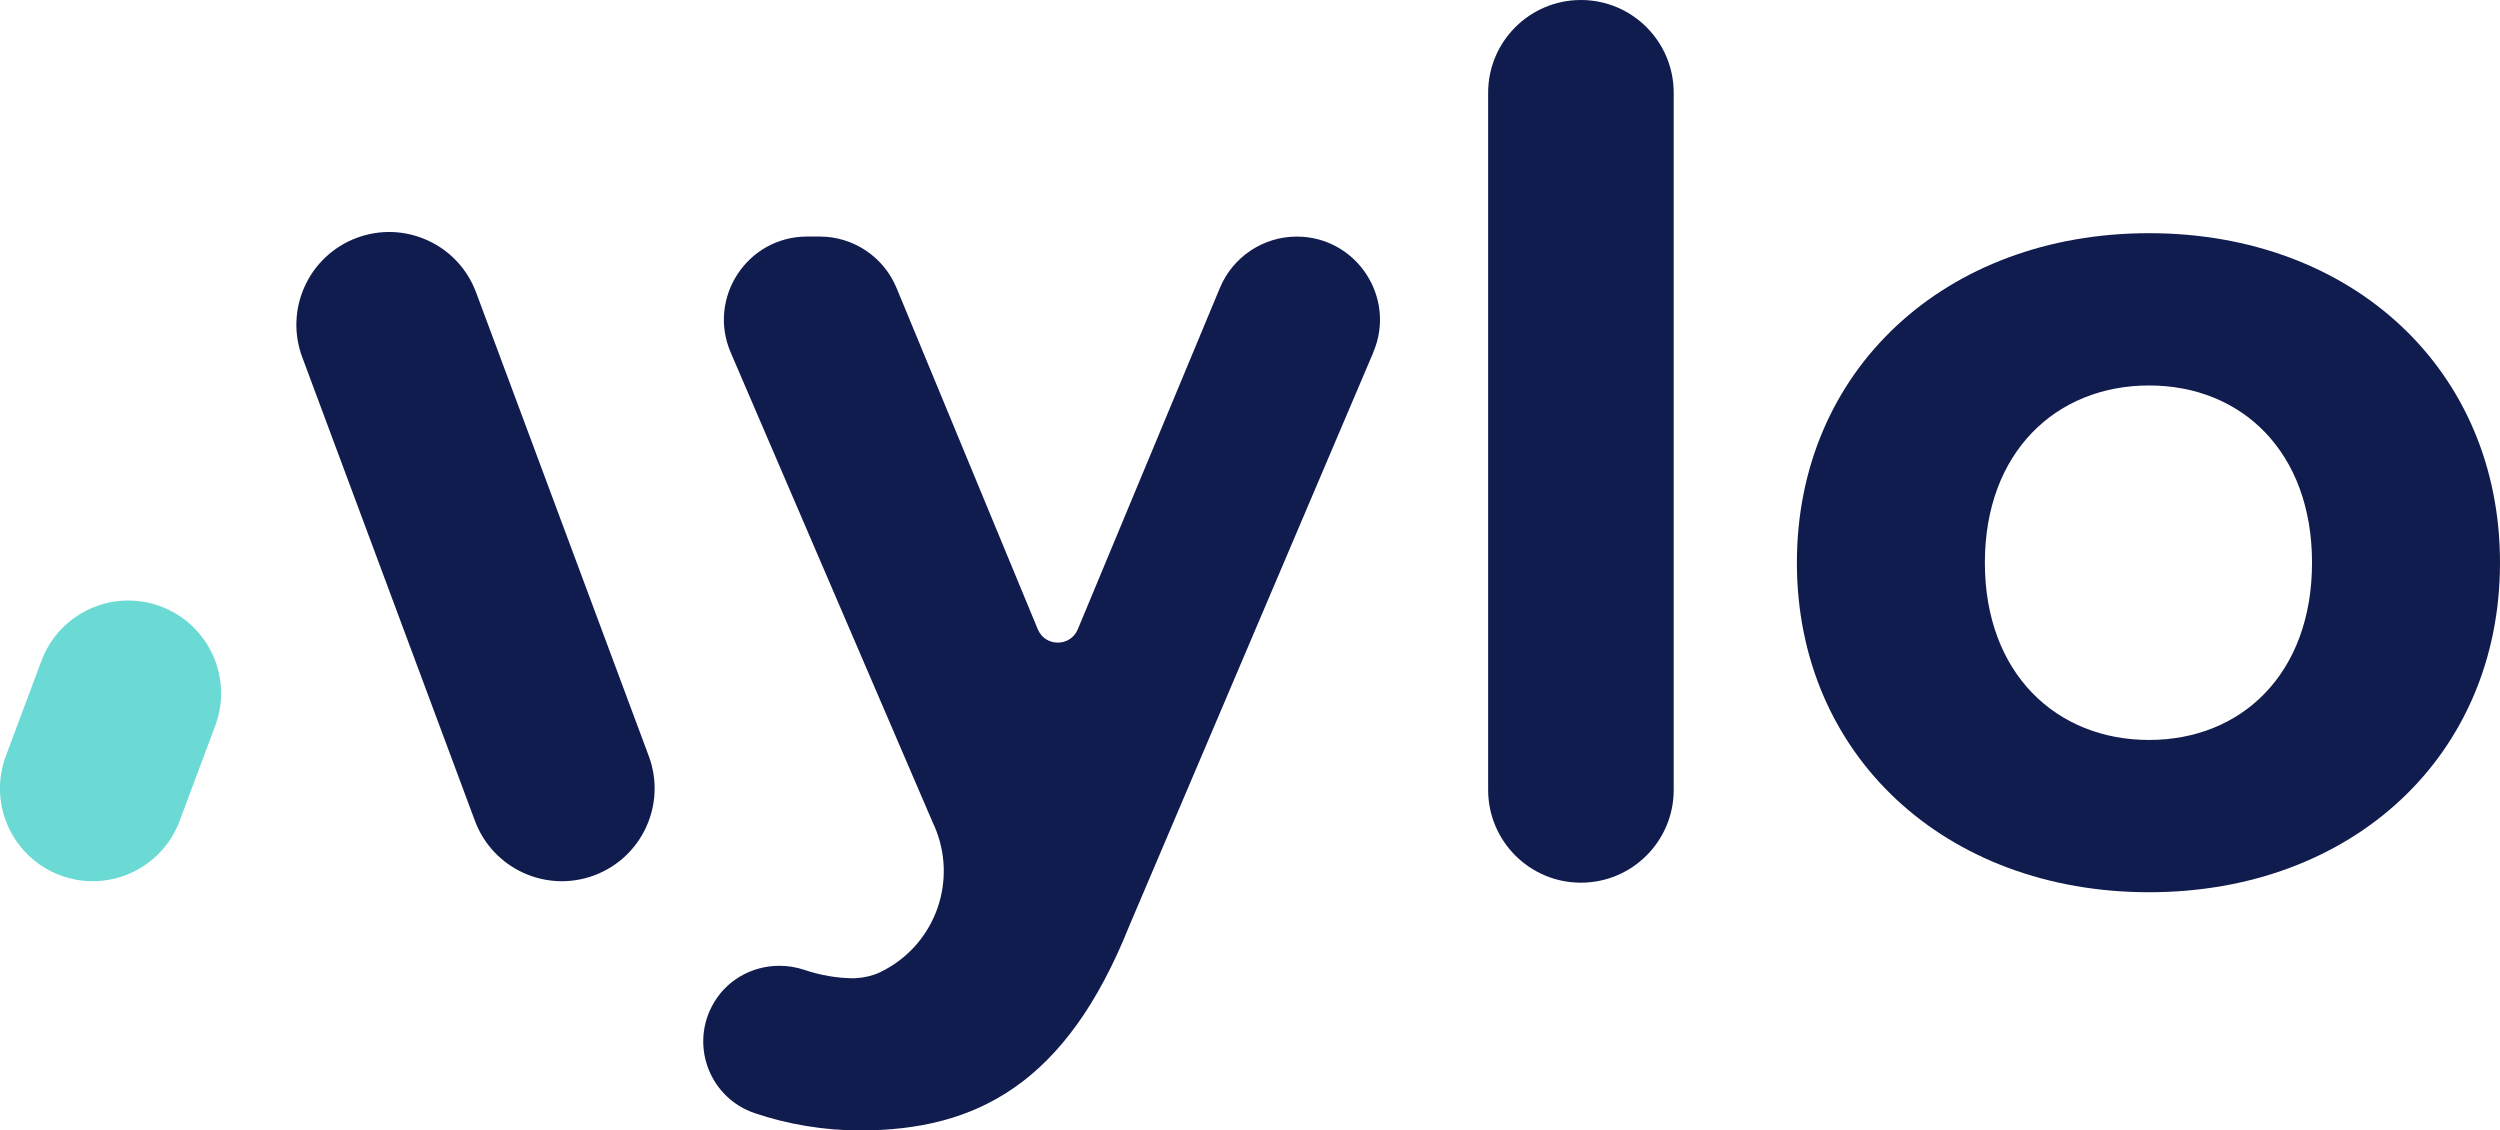
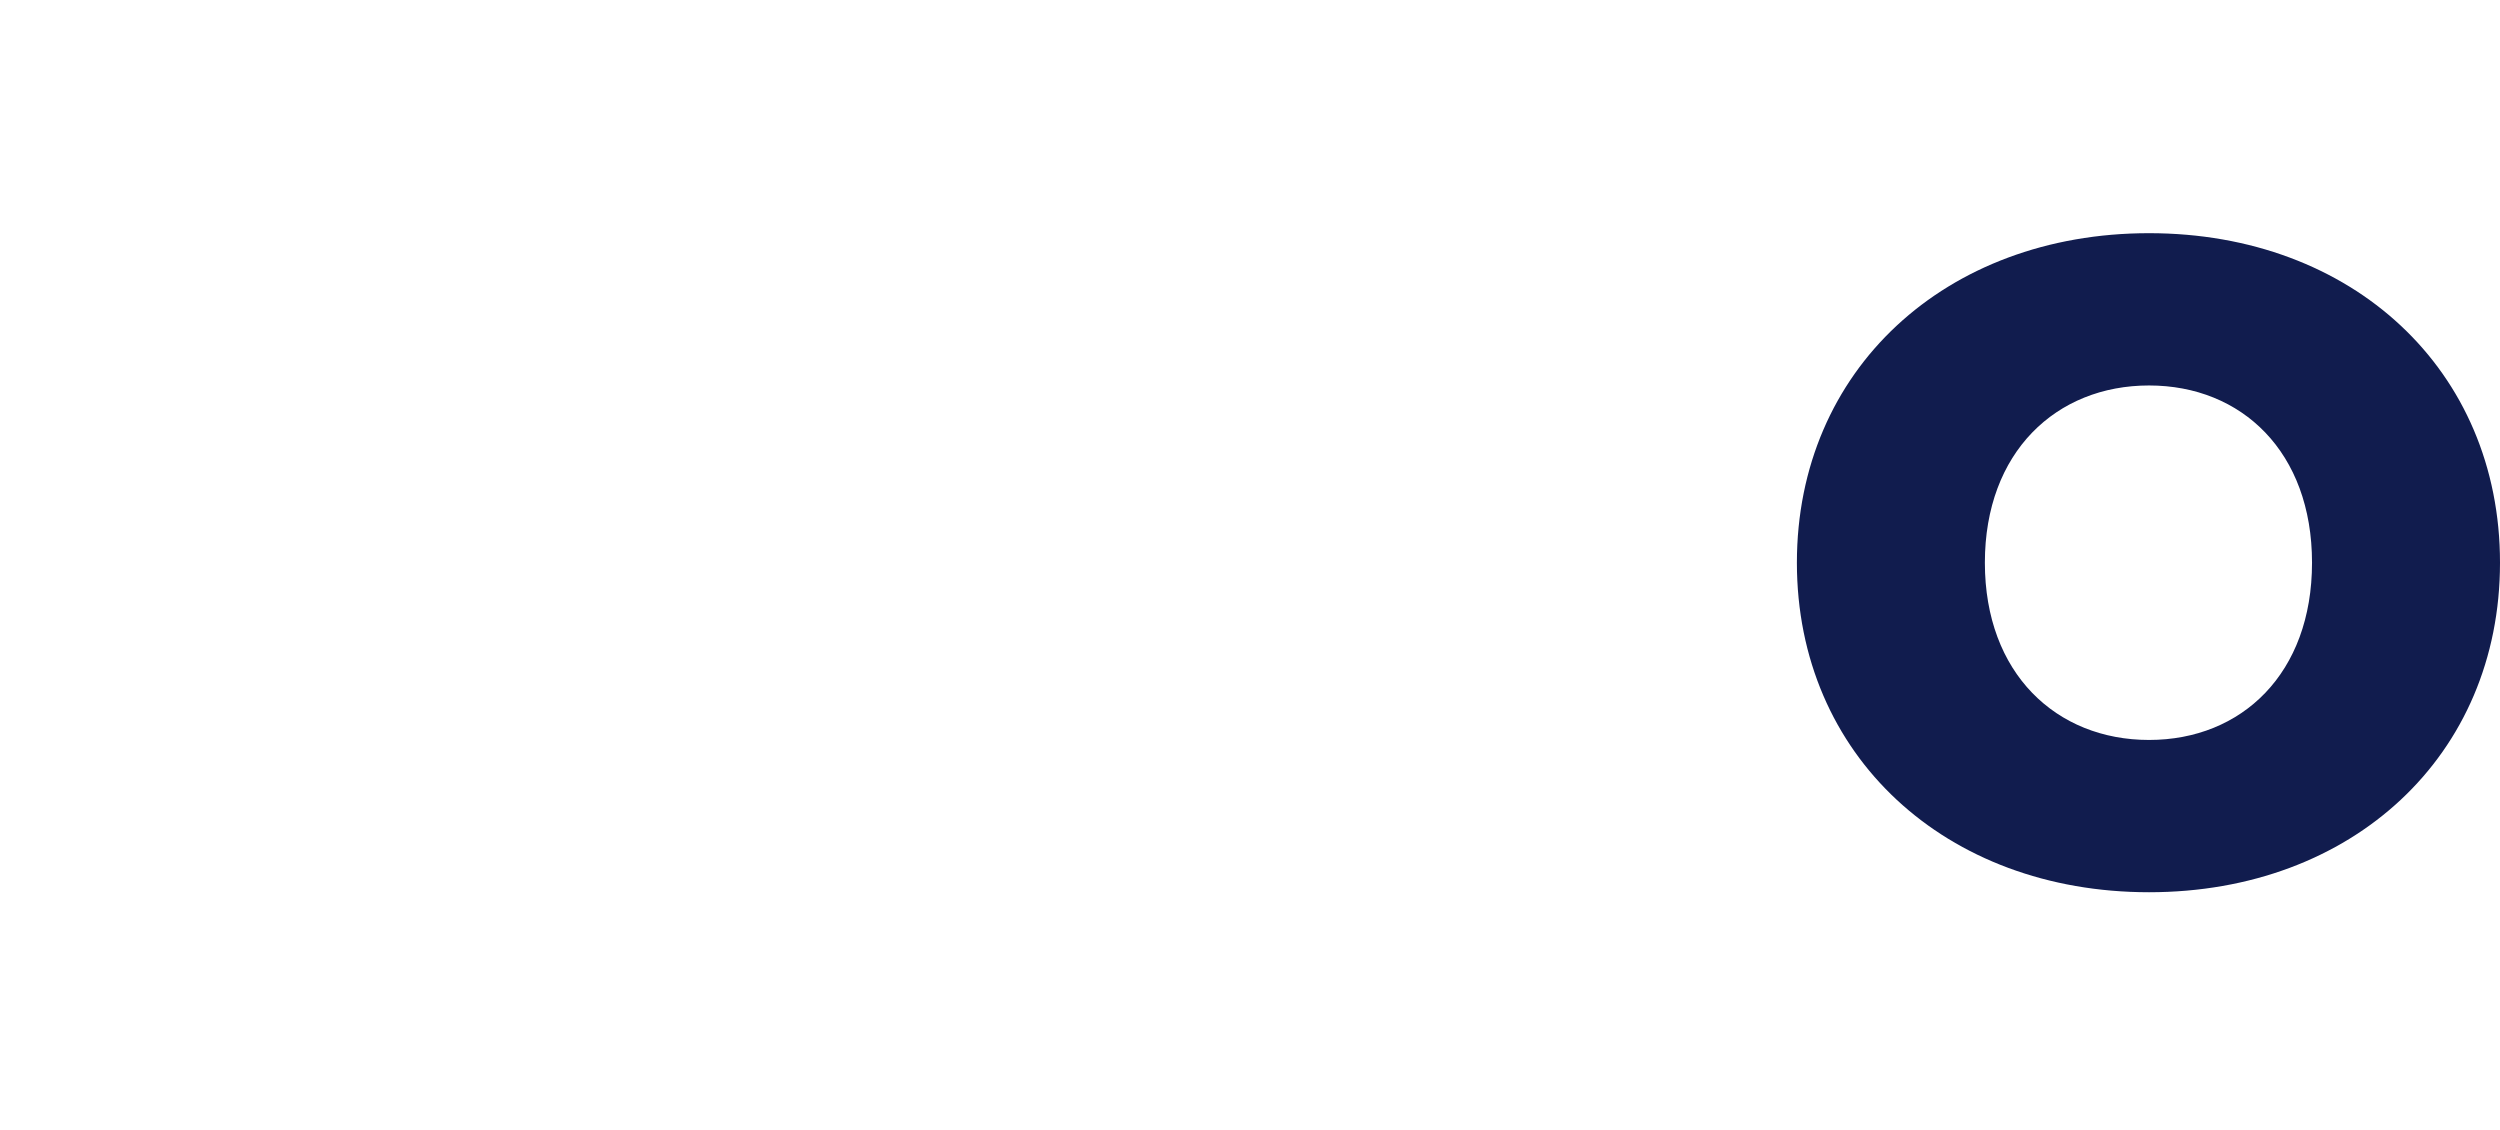
<svg xmlns="http://www.w3.org/2000/svg" id="Layer_1" data-name="Layer 1" viewBox="0 0 610.04 275.85">
  <defs>
    <style>
      .cls-1 {
        fill: #6bdad5;
      }

      .cls-1, .cls-2 {
        stroke-width: 0px;
      }

      .cls-2 {
        fill: #111c4e;
      }
    </style>
  </defs>
-   <path class="cls-2" d="m335.12,85.97l-59.61,140.09c-15.33,38.31-37.14,49.79-65.75,49.79-8.55,0-17.52-1.48-25.59-4.22-10.72-3.62-15.68-15.93-10.51-25.98,3.25-6.34,9.7-9.98,16.51-9.98,2.03,0,4.13.32,6.15,1.01,3.8,1.27,7.77,1.98,11.64,2.03.3,0,.6,0,.9-.02,1.96-.12,3.94-.55,5.83-1.41l.12-.07c12.91-6.22,18.72-21.23,13.69-34.42-.25-.69-.55-1.38-.88-2.05l-49.31-114.71c-5.76-13.39,4.06-28.31,18.63-28.31h3.09c8.21,0,15.61,4.96,18.74,12.54l34.46,83.27c1.8,4.36,7.95,4.38,9.77.02l34.69-83.33c3.16-7.56,10.56-12.49,18.74-12.49,14.55,0,24.37,14.87,18.67,28.24Z" />
-   <path class="cls-2" d="m385.77,0h0c12.5,0,22.64,10.14,22.64,22.64v170.11c0,12.5-10.14,22.64-22.64,22.64h0c-12.5,0-22.64-10.14-22.64-22.64V22.64c0-12.51,10.14-22.64,22.64-22.64Z" />
  <path class="cls-2" d="m438.47,137.31c0-47.03,36.29-80.41,85.93-80.41s85.64,33.38,85.64,80.41-36,80.41-85.64,80.41-85.93-33.38-85.93-80.41Zm125.7,0c0-27-17.13-43.25-39.77-43.25s-40.06,16.25-40.06,43.25,17.42,43.25,40.06,43.25,39.77-16.25,39.77-43.25Z" />
-   <path class="cls-2" d="m87.03,58.05h0c11.71-4.38,24.75,1.56,29.13,13.27l42.14,113.14c4.38,11.71-1.56,24.75-13.27,29.13h0c-11.71,4.38-24.75-1.56-29.13-13.27l-42.14-113.14c-4.38-11.71,1.56-24.75,13.27-29.13Z" />
-   <path class="cls-1" d="m52.51,177.11l-8.68,23.21c-4.38,11.71-17.42,17.65-29.13,13.27h0c-11.71-4.38-17.65-17.42-13.27-29.13l8.68-23.21c4.38-11.71,17.42-17.65,29.13-13.27h0c11.71,4.38,17.65,17.42,13.27,29.13Z" />
</svg>